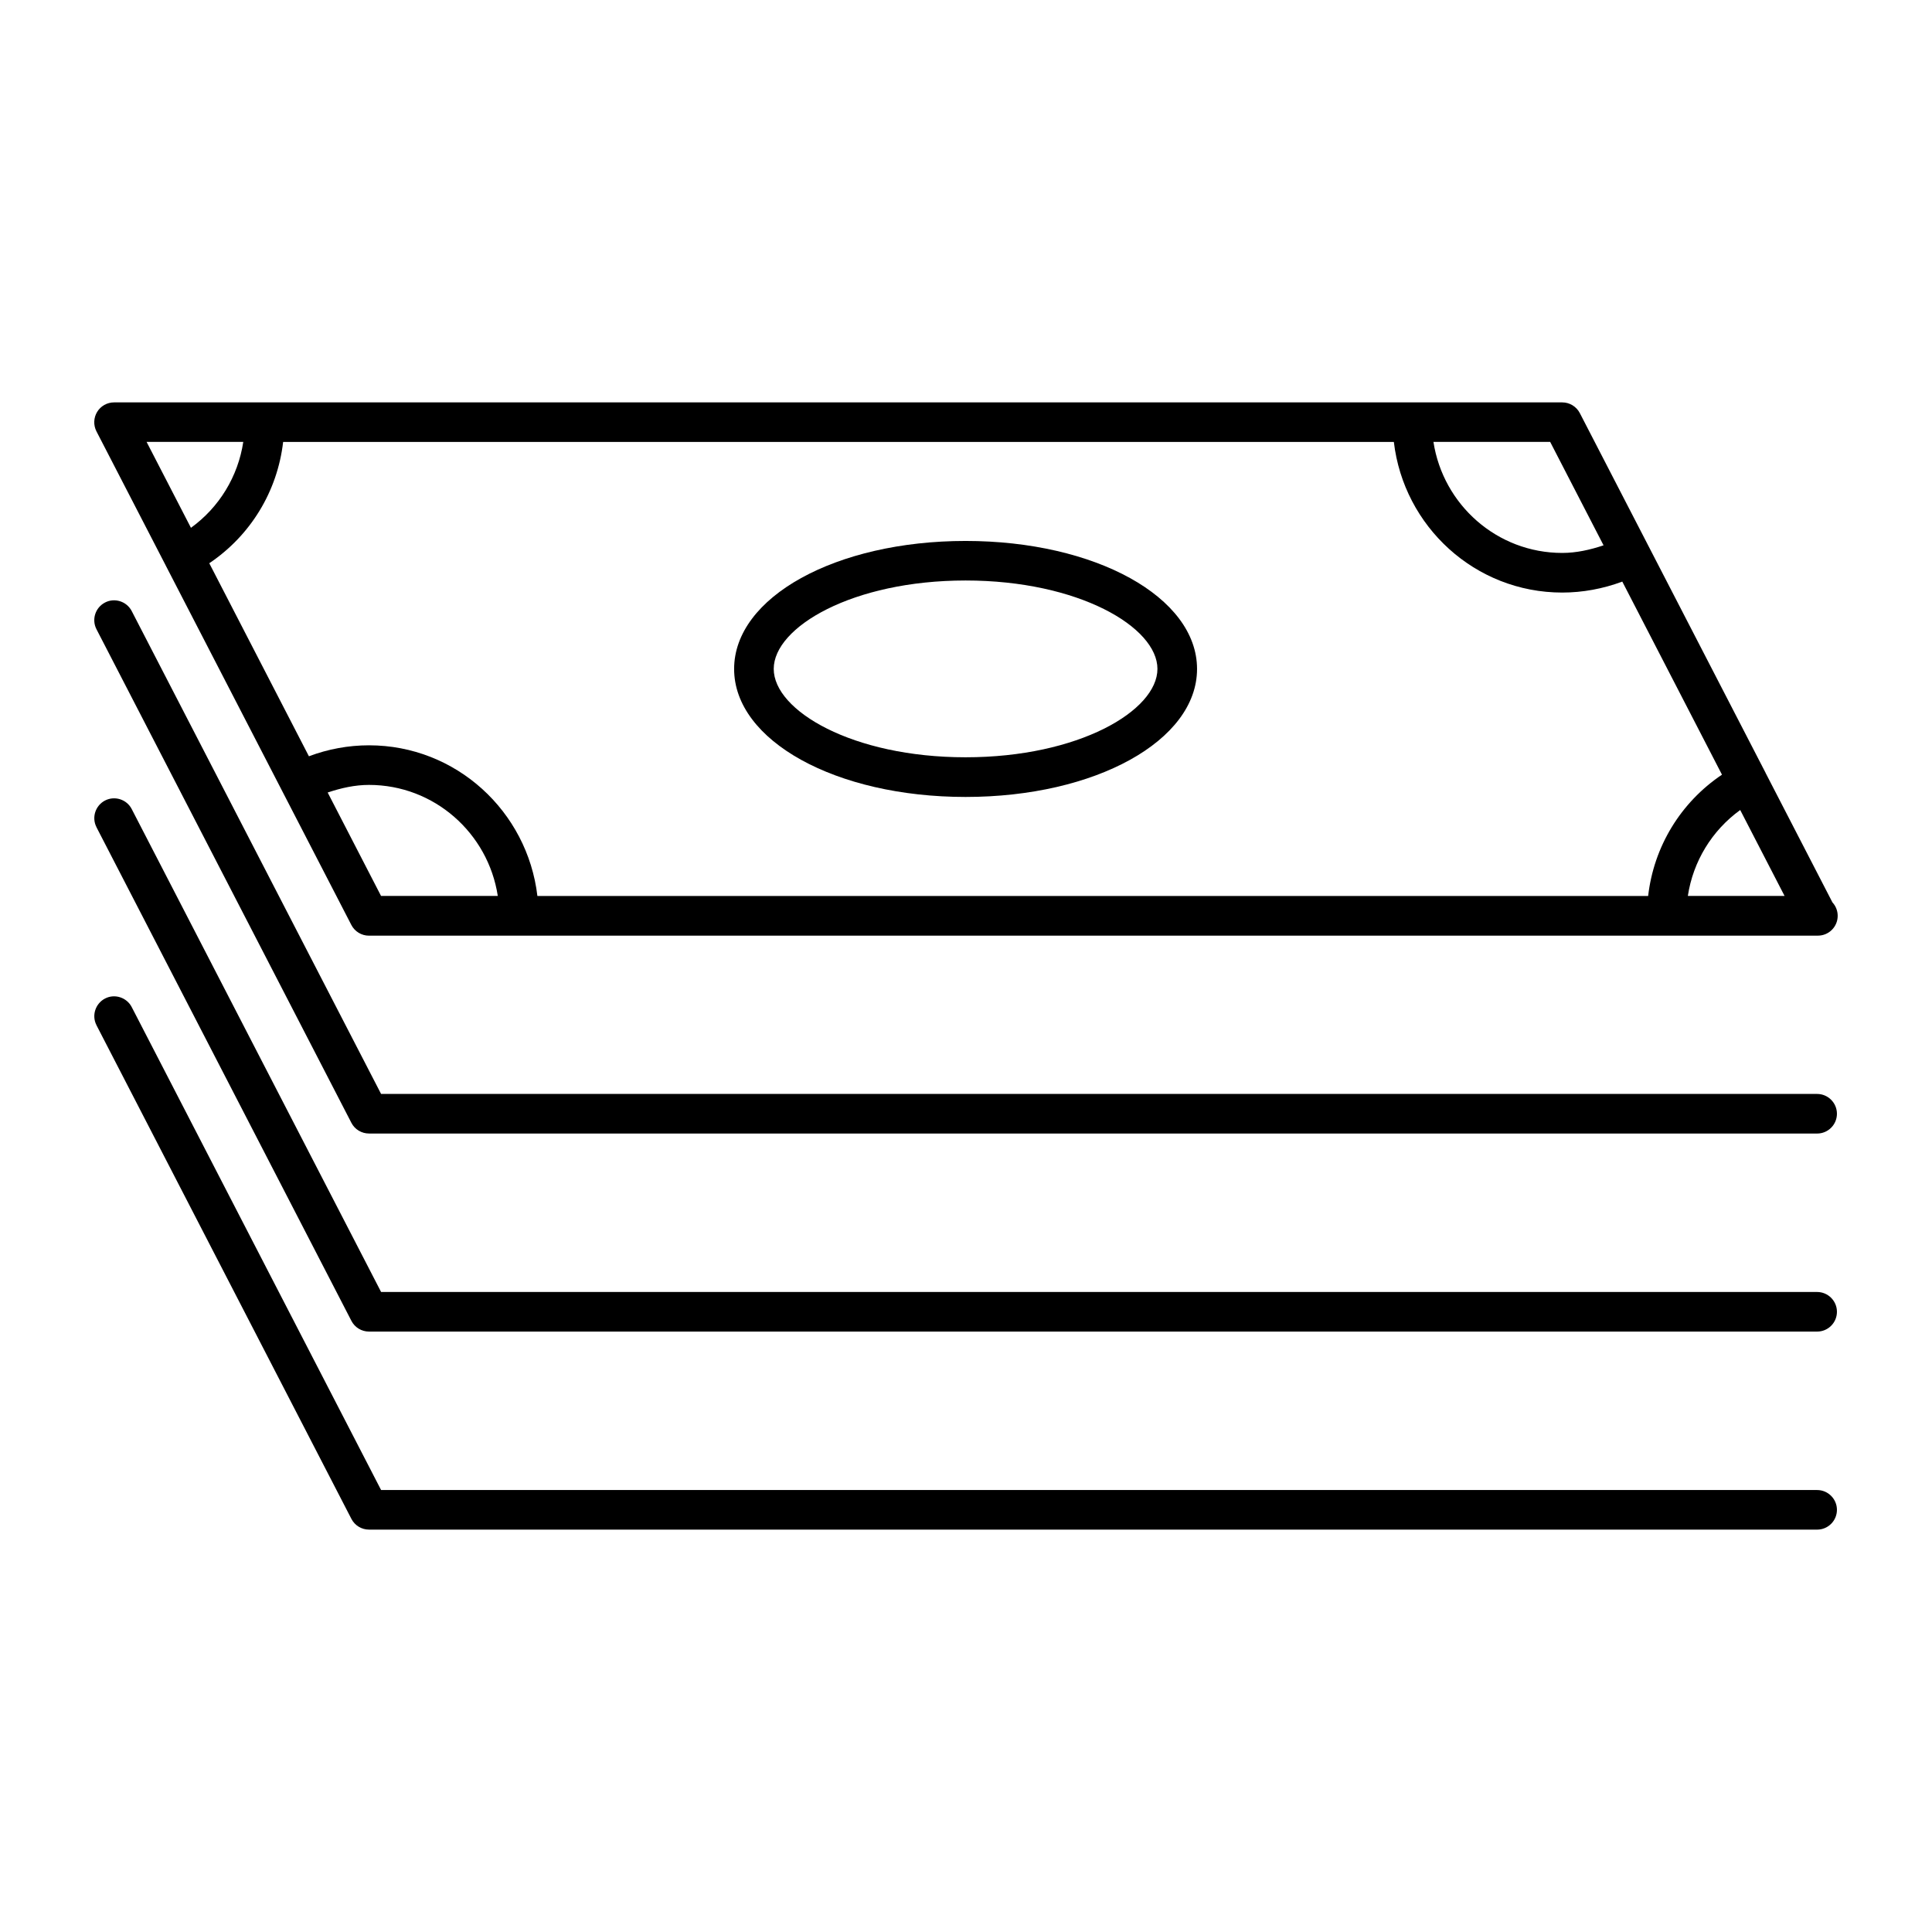
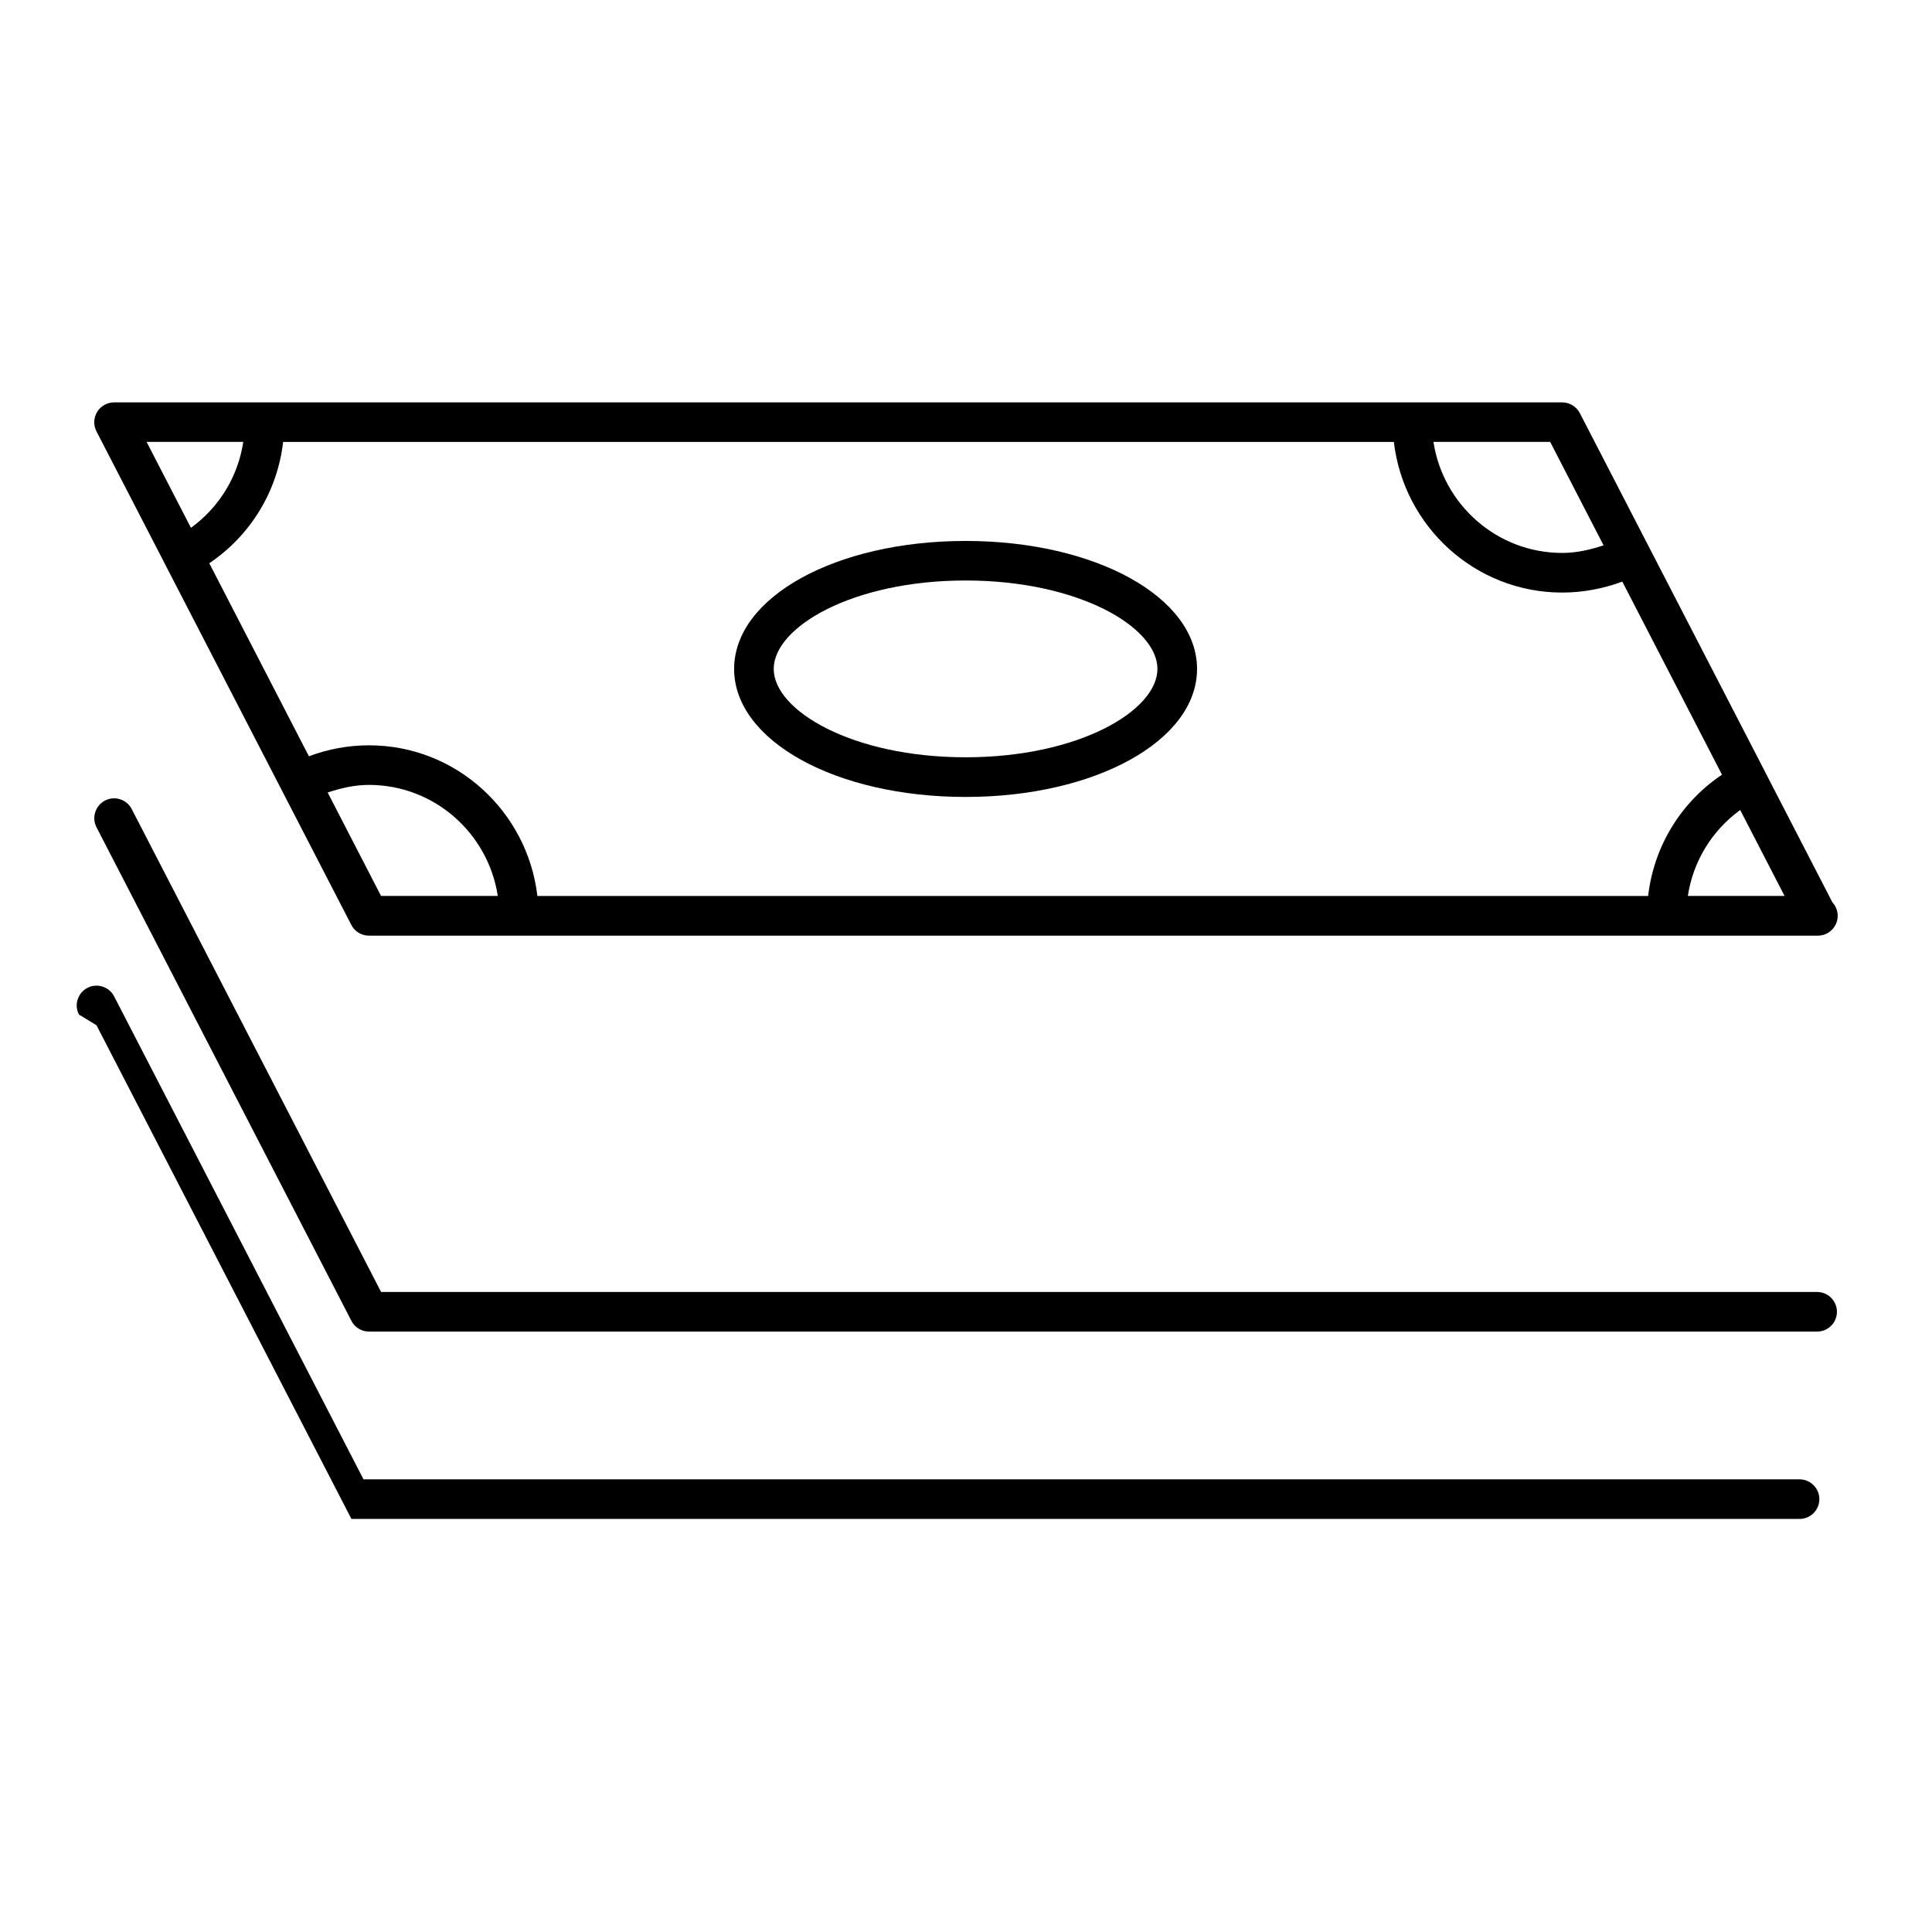
<svg xmlns="http://www.w3.org/2000/svg" fill="#000000" width="800px" height="800px" version="1.1" viewBox="144 144 512 512">
  <g>
    <path d="m611.9 348.83v-0.012-0.012l-30.91-59.859-18.316-35.465c-0.902-1.742-2.699-2.844-4.66-2.844h-383.79c-1.828 0-3.527 0.957-4.481 2.519-0.945 1.562-1.02 3.504-0.188 5.144l18.316 35.457v0.012l49.238 95.348c0.902 1.742 2.699 2.844 4.66 2.844l383.78-0.008h0.211c2.898 0 5.246-2.352 5.246-5.246 0-1.375-0.523-2.625-1.387-3.559zm-412.44-55.566c10.949-7.367 18.062-19.051 19.574-32.148h294.35c2.625 22.41 21.527 39.918 44.629 39.918 5.426 0 10.82-1.008 15.91-2.906l26.418 51.168c-10.949 7.359-18.062 19.039-19.566 32.148l-294.36-0.004c-2.633-22.418-21.539-39.926-44.629-39.926-5.449 0-10.844 0.996-15.922 2.906zm369.5-4.746c-3.547 1.188-7.211 2.016-10.949 2.016-17.309 0-31.582-12.805-34.133-29.422h30.934zm-360.49-27.406c-1.387 9.152-6.359 17.328-13.867 22.766l-11.754-22.766zm22.367 92.914c3.539-1.188 7.199-2.016 10.949-2.016 17.309 0 31.582 12.805 34.133 29.422l-30.941-0.004zm360.46 27.402c1.395-9.164 6.371-17.328 13.875-22.766l11.754 22.766z" />
-     <path d="m241.79 444.4h383.77c2.887 0 5.246-2.34 5.246-5.246 0-2.887-2.363-5.246-5.246-5.246l-380.57-0.004-66.086-127.97c-1.324-2.57-4.523-3.59-7.074-2.258-2.57 1.332-3.59 4.492-2.266 7.074l67.562 130.82c0.902 1.742 2.699 2.824 4.672 2.824z" />
    <path d="m169.57 363.23 67.562 130.82c0.902 1.742 2.699 2.832 4.66 2.832h383.77c2.887 0 5.246-2.34 5.246-5.246 0-2.887-2.363-5.246-5.246-5.246l-380.57-0.004-66.086-127.98c-1.324-2.582-4.523-3.578-7.074-2.258-2.559 1.332-3.59 4.504-2.254 7.074z" />
-     <path d="m169.57 415.7 67.562 130.83c0.902 1.742 2.699 2.832 4.66 2.832l383.77 0.004c2.887 0 5.246-2.34 5.246-5.246 0-2.887-2.363-5.246-5.246-5.246l-380.57-0.004-66.086-127.99c-1.324-2.562-4.523-3.59-7.074-2.258-2.559 1.336-3.59 4.516-2.254 7.074z" />
+     <path d="m169.57 415.7 67.562 130.83l383.77 0.004c2.887 0 5.246-2.34 5.246-5.246 0-2.887-2.363-5.246-5.246-5.246l-380.57-0.004-66.086-127.99c-1.324-2.562-4.523-3.59-7.074-2.258-2.559 1.336-3.59 4.516-2.254 7.074z" />
    <path d="m399.89 355.2c34.395 0 61.34-14.906 61.34-33.922 0-19.02-26.934-33.922-61.34-33.922s-61.34 14.906-61.34 33.922 26.945 33.922 61.34 33.922zm0-57.363c29.957 0 50.844 12.355 50.844 23.426 0 11.074-20.867 23.426-50.844 23.426-29.957 0-50.844-12.355-50.844-23.426s20.898-23.426 50.844-23.426z" />
  </g>
</svg>